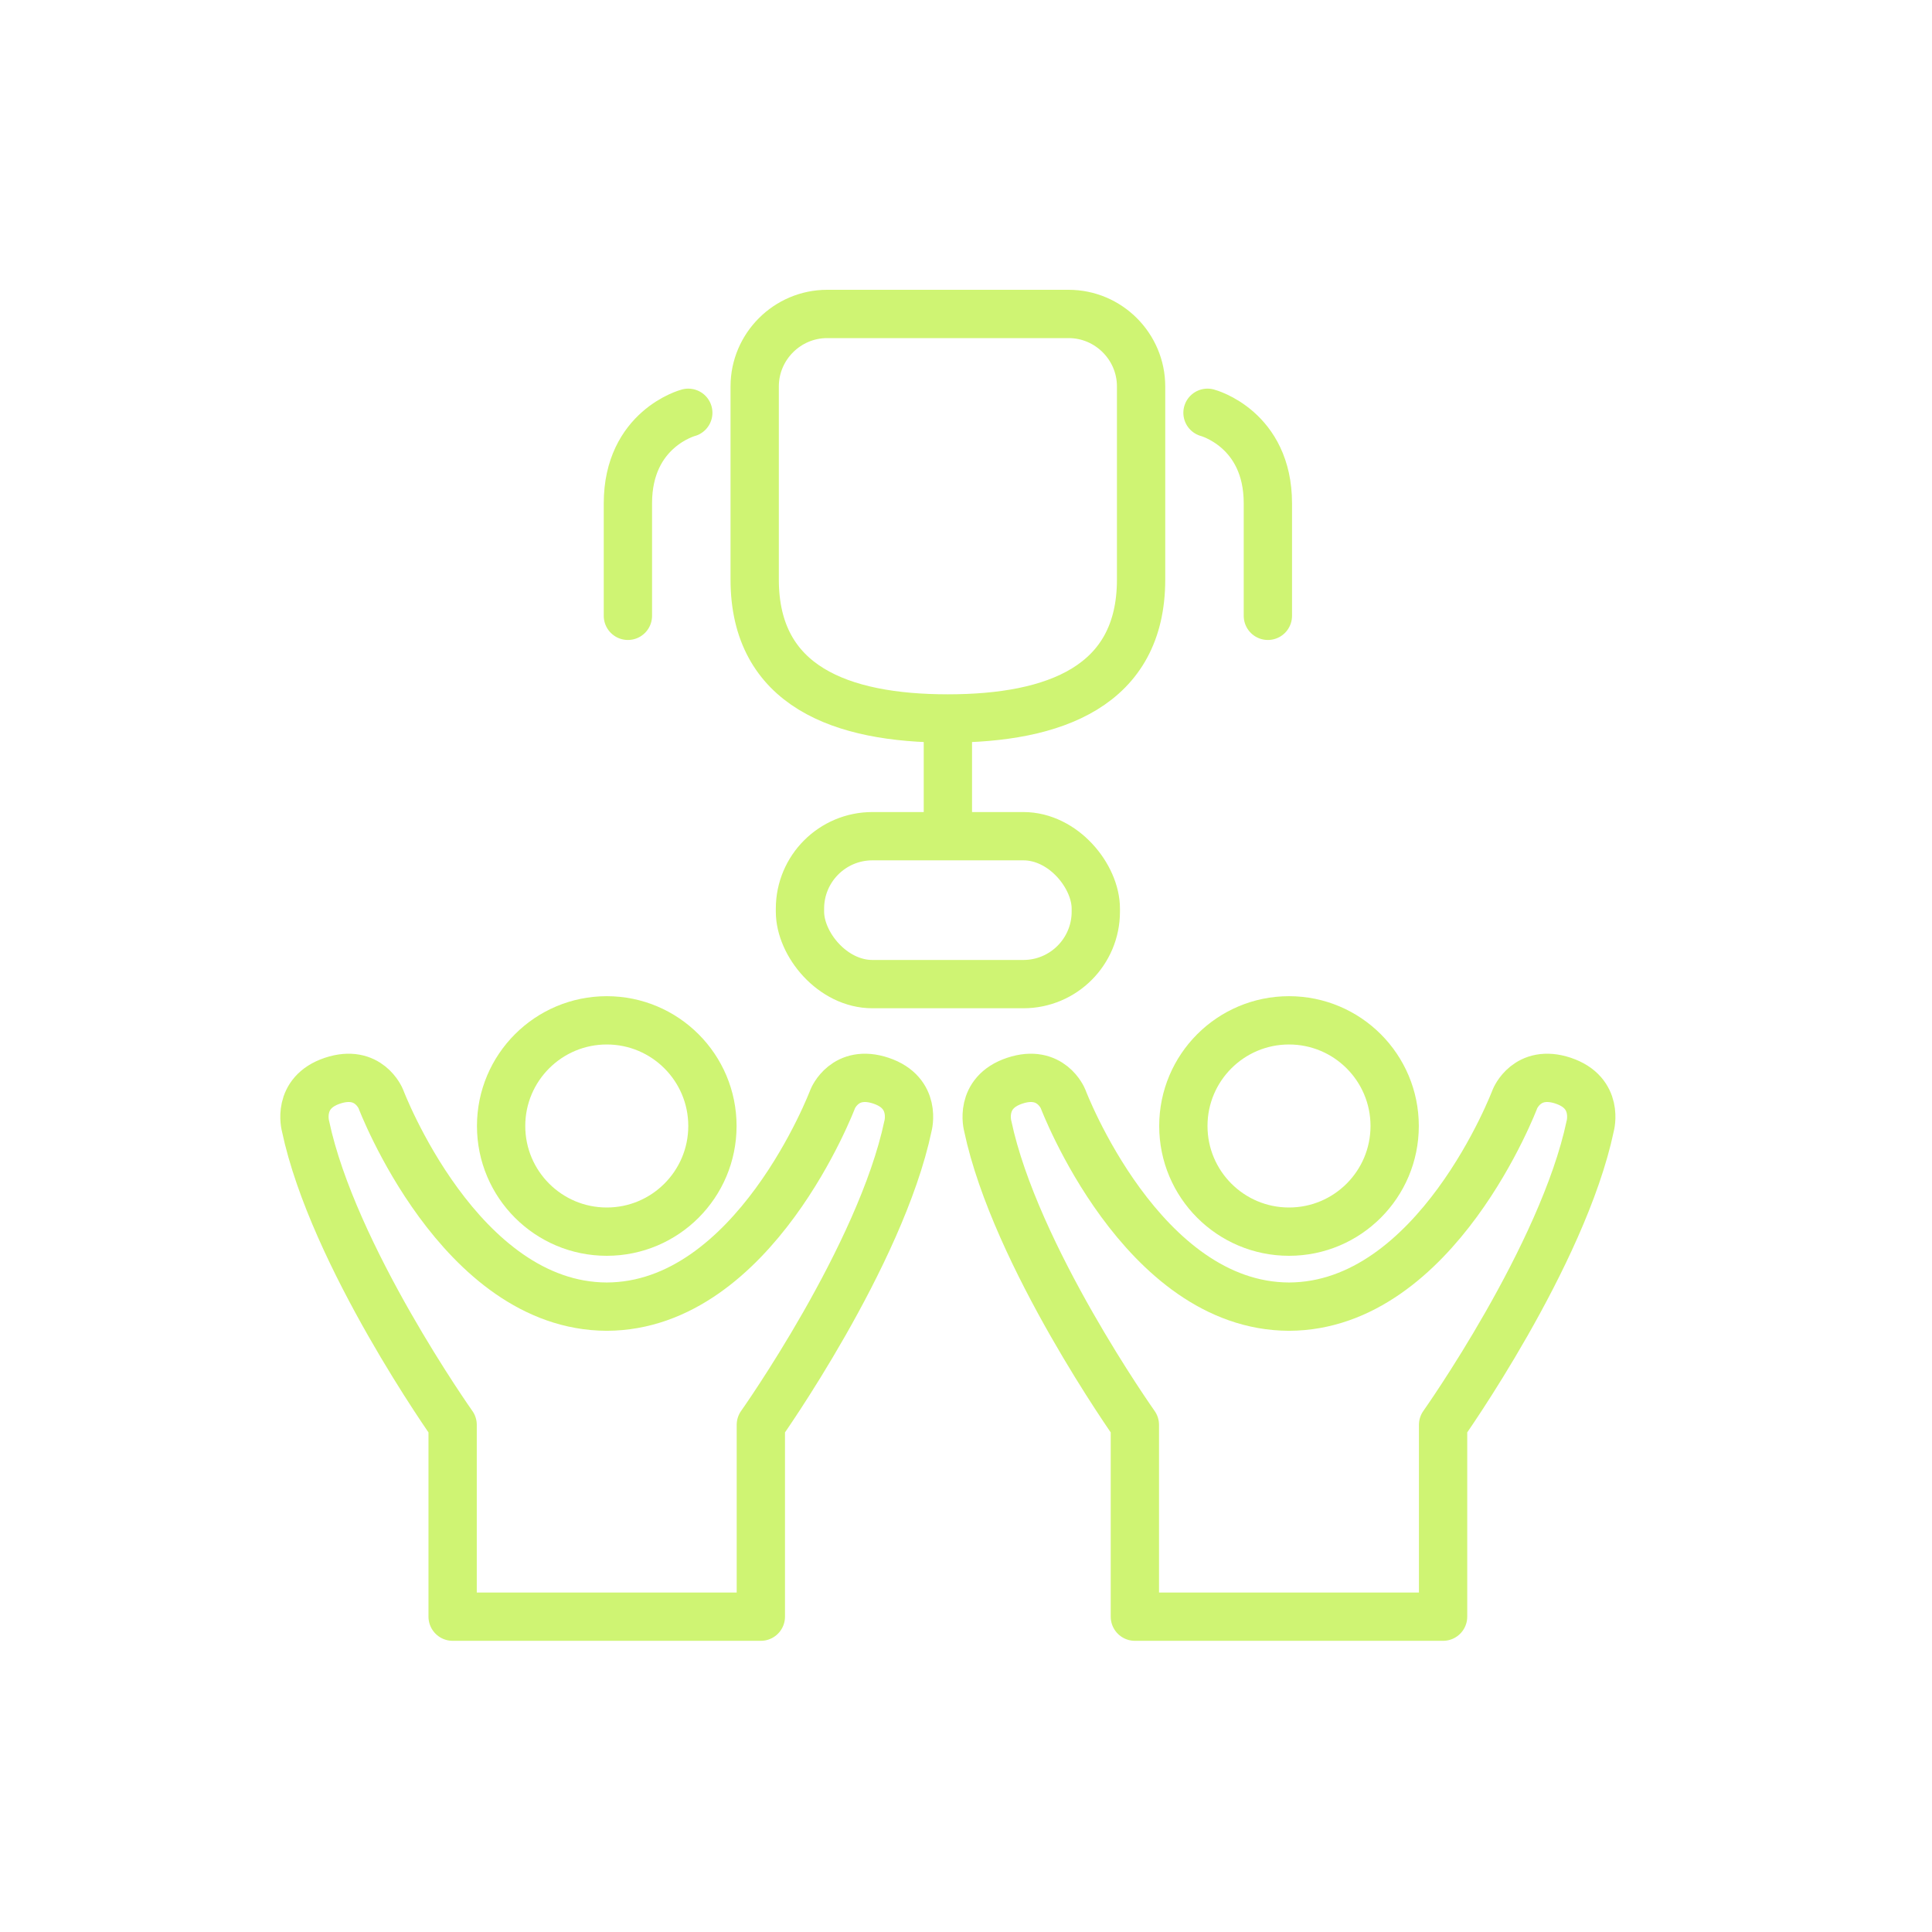
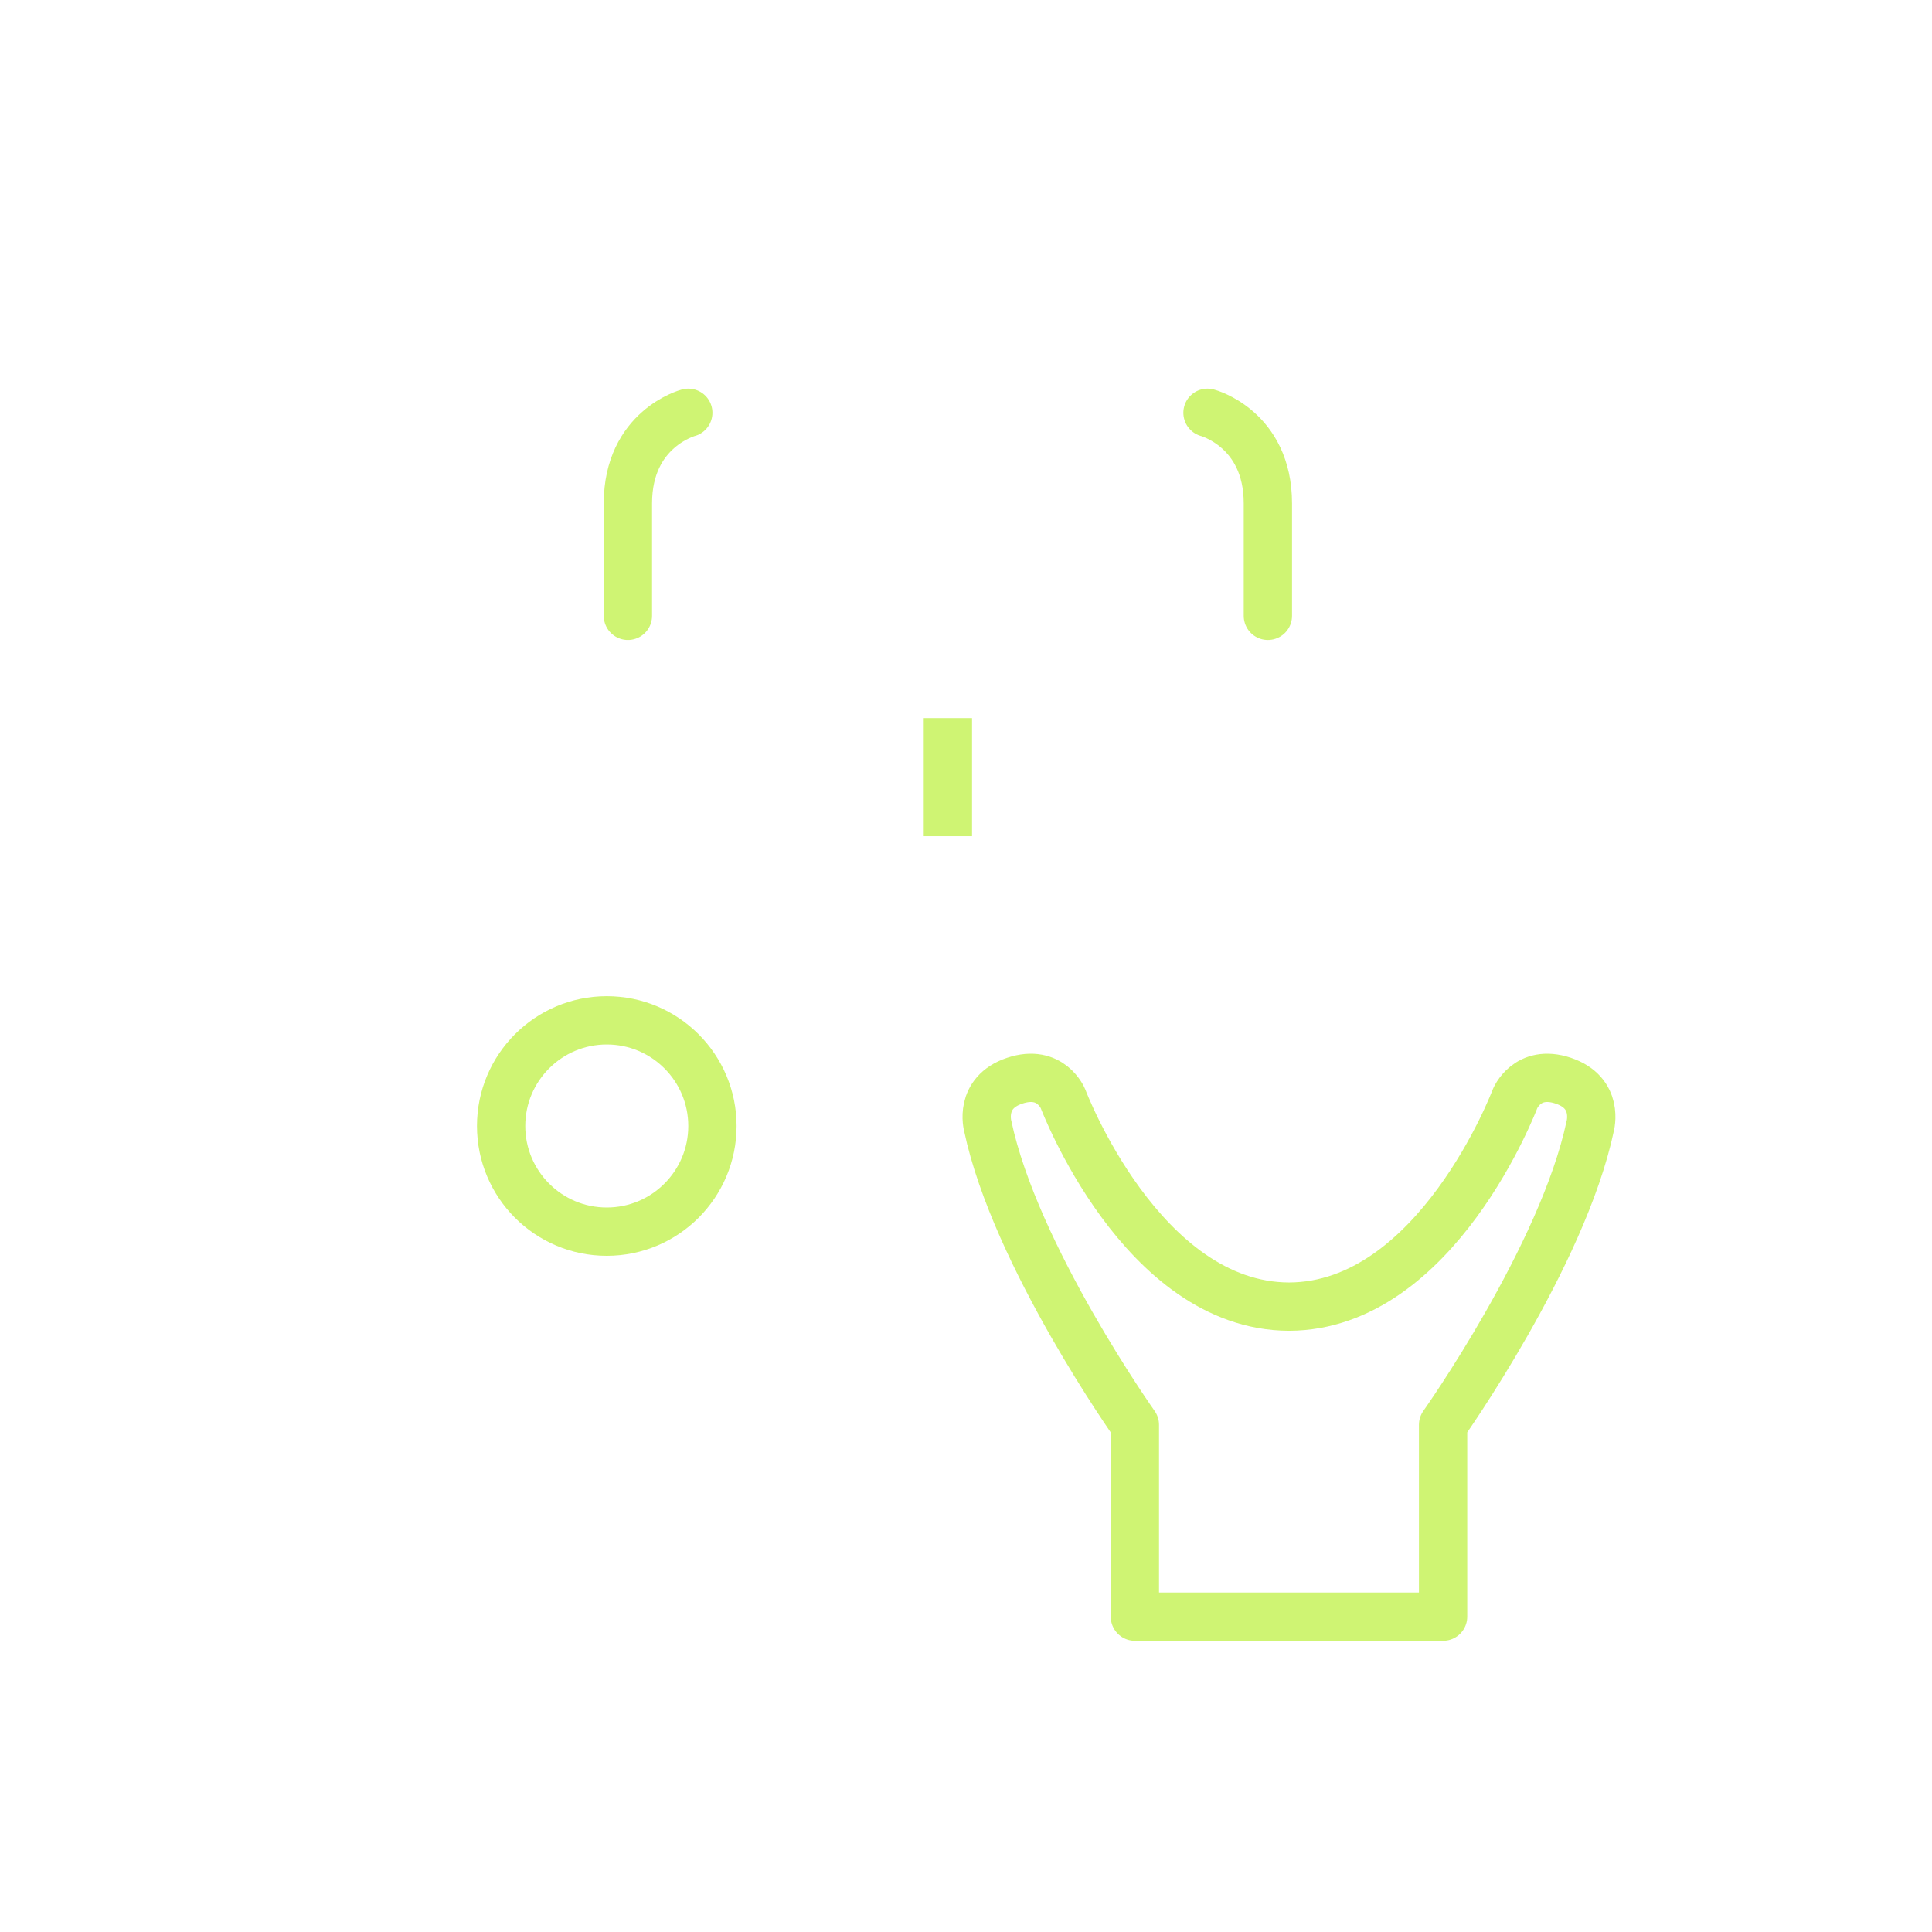
<svg xmlns="http://www.w3.org/2000/svg" id="Layer_1" data-name="Layer 1" viewBox="0 0 320 320">
  <defs>
    <style>
      .cls-1 {
        stroke-width: 0px;
      }

      .cls-1, .cls-2, .cls-3 {
        fill: none;
      }

      .cls-2 {
        stroke-linecap: round;
        stroke-linejoin: round;
      }

      .cls-2, .cls-3 {
        stroke: #cff473;
        stroke-width: 8px;
      }

      .cls-3 {
        stroke-miterlimit: 10;
      }
    </style>
  </defs>
  <g>
    <g>
-       <rect class="cls-3" x="132.5" y="138.5" width="49" height="24.5" rx="12" ry="12" />
      <line class="cls-3" x1="157" y1="138.5" x2="157" y2="118.94" />
-       <path class="cls-3" d="m177,52h-40c-6.6,0-12,5.4-12,12v32c0,17.67,14.33,23,32,23s32-5.33,32-23v-32c0-6.6-5.4-12-12-12Z" />
      <g>
        <path class="cls-2" d="m200,68.37s10,2.63,10,15v18.63" />
        <path class="cls-2" d="m114,68.37s-10,2.63-10,15v18.63" />
      </g>
    </g>
    <g>
-       <circle class="cls-2" cx="213.5" cy="186.5" r="17.5" />
      <path class="cls-2" d="m258.93,179c-6-2-8,3-8,3,0,0-12.97,34.35-37.43,34.42-24.45-.07-37.43-34.42-37.43-34.42,0,0-2-5-8-3s-4.47,7.5-4.47,7.5c4.53,21.5,24.37,49.5,24.37,49.5v31.77h51.05v-31.77s19.84-28,24.37-49.5c0,0,1.53-5.5-4.47-7.5Z" />
      <circle class="cls-2" cx="100.5" cy="186.5" r="17.5" />
-       <path class="cls-2" d="m145.93,179c-6-2-8,3-8,3,0,0-12.97,34.35-37.43,34.42-24.45-.07-37.43-34.42-37.43-34.42,0,0-2-5-8-3s-4.47,7.5-4.47,7.5c4.53,21.5,24.37,49.5,24.37,49.5v31.77h51.05v-31.77s19.84-28,24.37-49.5c0,0,1.53-5.5-4.47-7.5Z" />
    </g>
  </g>
-   <rect class="cls-1" width="320" height="320" />
</svg>